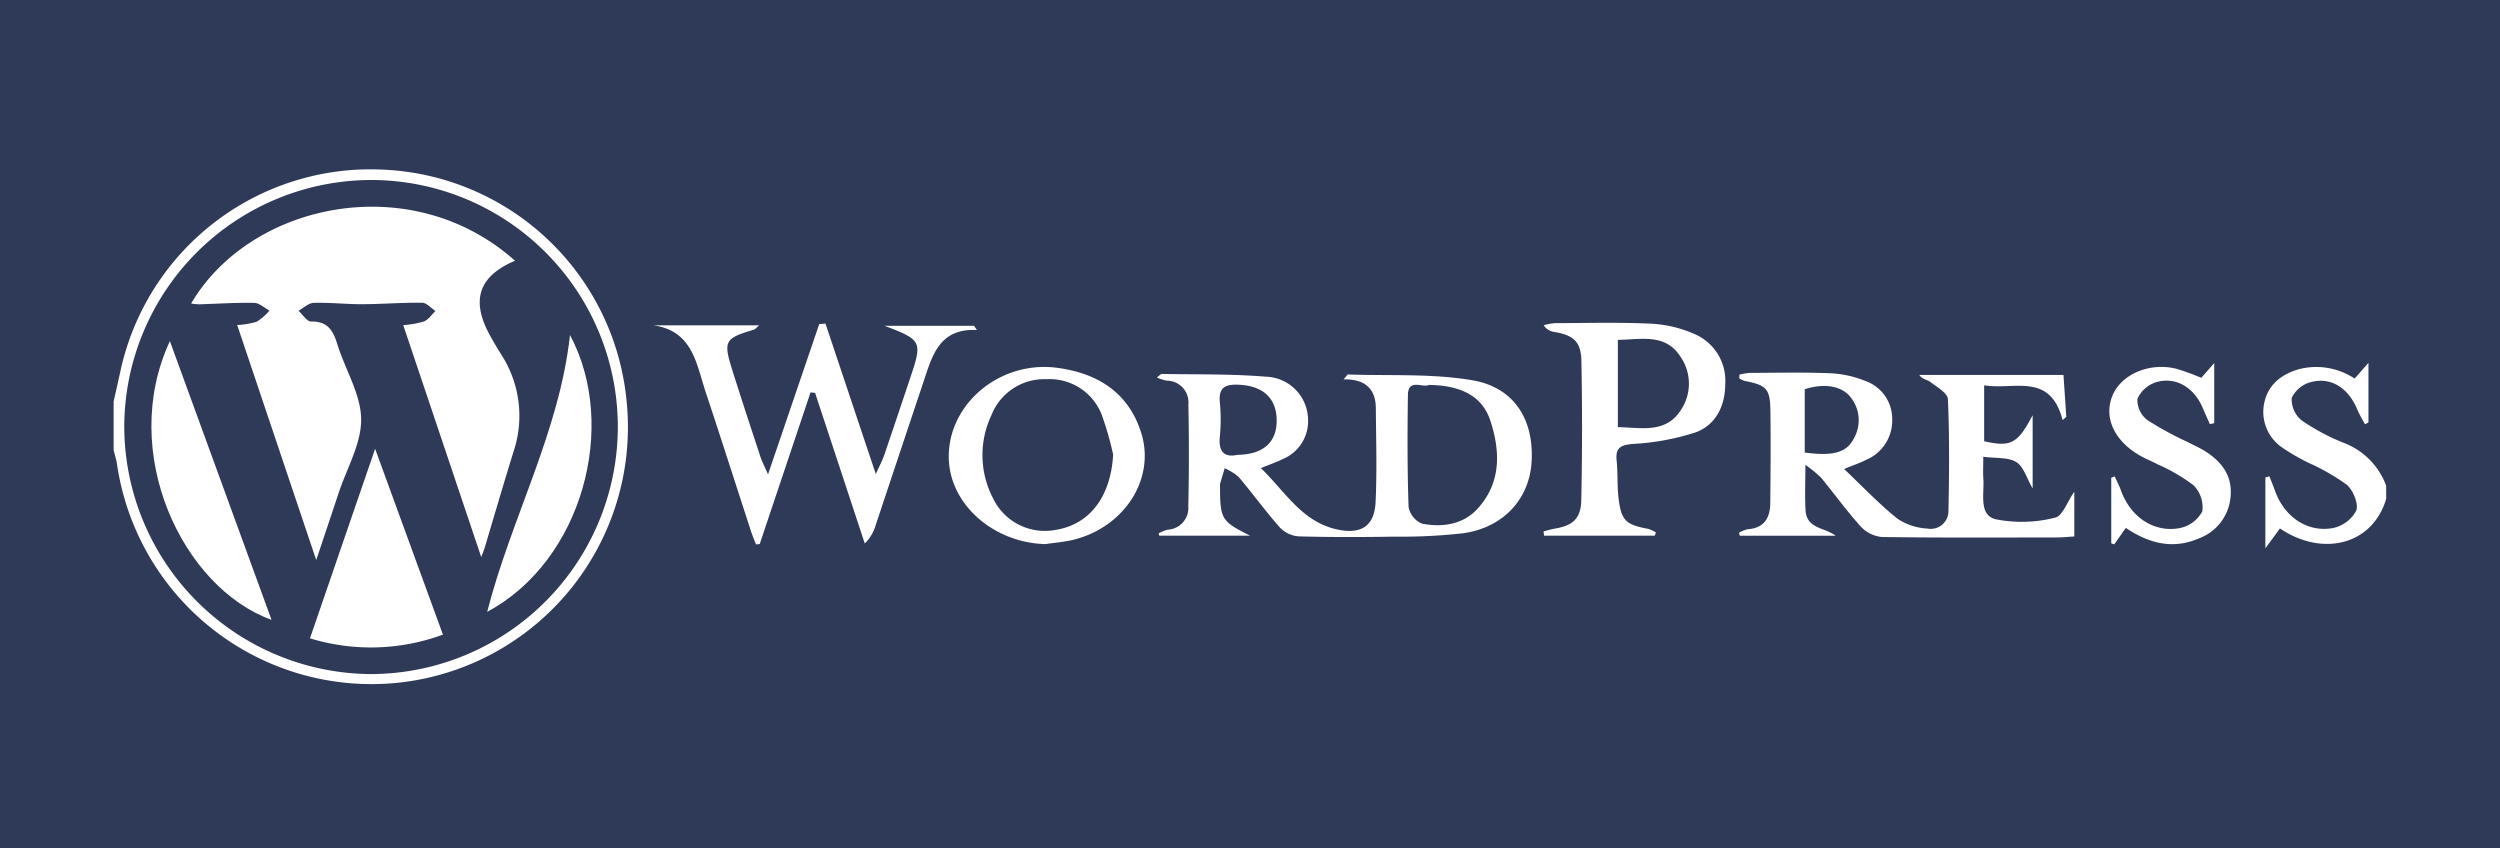
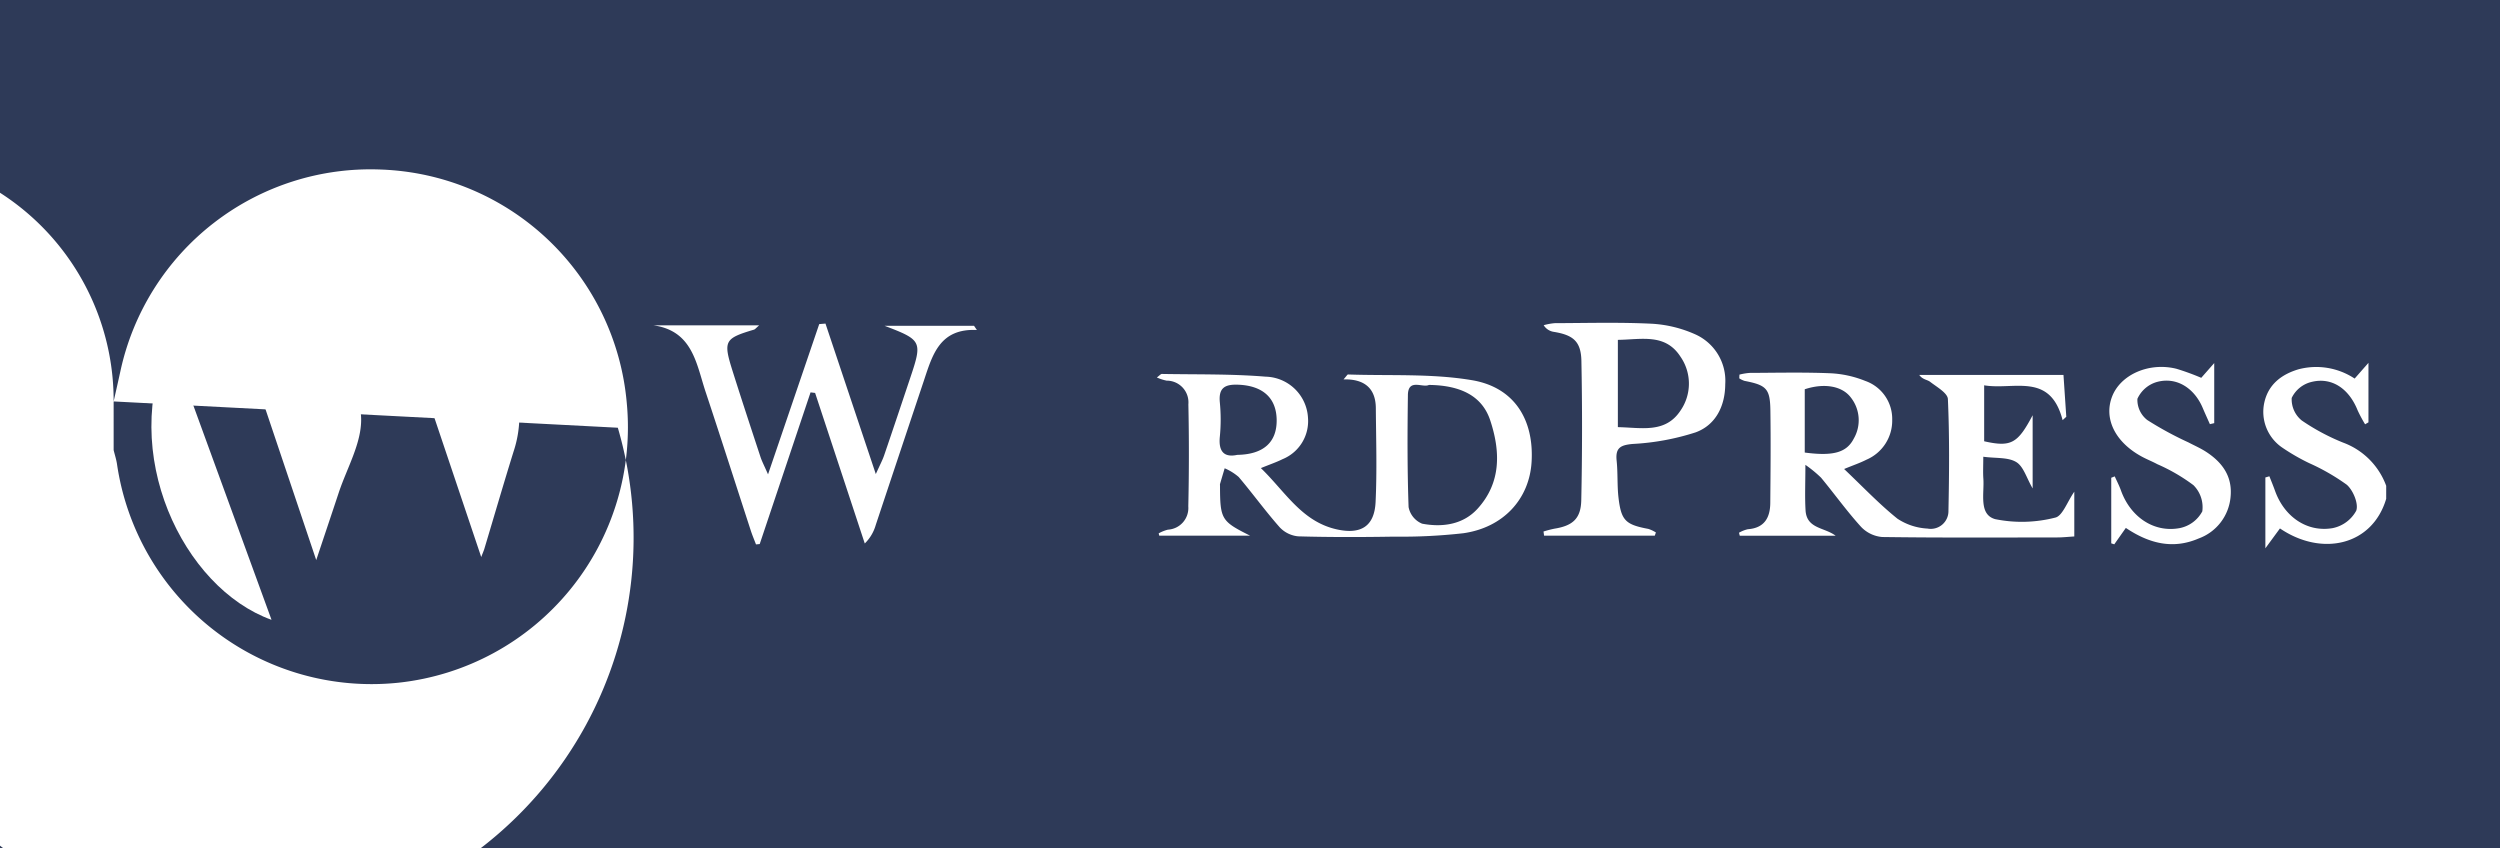
<svg xmlns="http://www.w3.org/2000/svg" width="330" height="112" viewBox="0 0 330 112">
  <g id="tech-ico1" transform="translate(-231 -9649)">
    <rect id="Rectangle_21587" data-name="Rectangle 21587" width="330" height="112" transform="translate(231 9649)" fill="#2e3a58" />
    <g id="Group_46963" data-name="Group 46963" transform="translate(246 9671.354)">
      <g id="wordpress-ico" transform="translate(0 0)">
-         <path id="Path_1674" data-name="Path 1674" d="M-4600,1900.146c.294-1.31.594-2.618.879-3.929a33.777,33.777,0,0,1,34.442-26.68,33.777,33.777,0,0,1,32.41,30.78,33.91,33.91,0,0,1-30.1,36.952,33.96,33.96,0,0,1-37.187-28.852c-.094-.622-.293-1.229-.443-1.843Zm66.553,3.47a32.587,32.587,0,0,0-32.44-32.7,32.659,32.659,0,0,0-32.711,32.475,32.757,32.757,0,0,0,32.483,32.744A32.67,32.67,0,0,0-4533.447,1903.616Z" transform="translate(4600 -1869.51)" fill="#fff" />
+         <path id="Path_1674" data-name="Path 1674" d="M-4600,1900.146c.294-1.31.594-2.618.879-3.929a33.777,33.777,0,0,1,34.442-26.68,33.777,33.777,0,0,1,32.41,30.78,33.91,33.91,0,0,1-30.1,36.952,33.96,33.96,0,0,1-37.187-28.852c-.094-.622-.293-1.229-.443-1.843Za32.587,32.587,0,0,0-32.44-32.7,32.659,32.659,0,0,0-32.711,32.475,32.757,32.757,0,0,0,32.483,32.744A32.67,32.67,0,0,0-4533.447,1903.616Z" transform="translate(4600 -1869.51)" fill="#fff" />
        <path id="Path_1675" data-name="Path 1675" d="M-3921.644,1947.059c-1.842,6.189-8.511,7.653-14.022,3.907l-1.926,2.622v-9.349l.53-.158c.252.645.518,1.285.752,1.936,1.214,3.38,4.186,5.489,7.587,4.911a4.579,4.579,0,0,0,3.123-2.295c.338-.9-.4-2.7-1.248-3.436a28.045,28.045,0,0,0-4.975-2.858,27.263,27.263,0,0,1-3.507-2.021,5.7,5.7,0,0,1-2.39-6.014c.544-2.366,2.271-3.692,4.557-4.359a9.172,9.172,0,0,1,7.356,1.24l1.823-2.079v7.856l-.443.258a18.315,18.315,0,0,1-.989-1.85c-1.154-2.882-3.437-4.429-6.139-3.728a3.915,3.915,0,0,0-2.561,2.1,3.6,3.6,0,0,0,1.326,2.973,28.432,28.432,0,0,0,5.449,2.918,9.591,9.591,0,0,1,5.7,5.708Z" transform="translate(4221.62 -1903.567)" fill="#fff" />
        <path id="Path_1676" data-name="Path 1676" d="M-4266.344,1953.881h-12l-.074-.308a5,5,0,0,1,1.219-.488,2.86,2.86,0,0,0,2.69-3.072q.15-6.739.01-13.481a2.866,2.866,0,0,0-2.869-3.117,6.092,6.092,0,0,1-1.292-.419c.347-.249.511-.468.67-.465,4.559.083,9.135-.014,13.671.358a5.744,5.744,0,0,1,5.611,5.449,5.429,5.429,0,0,1-3.373,5.449c-.757.38-1.57.652-2.847,1.172,3.228,3.119,5.385,7.048,10.005,8.085,3.208.719,4.985-.41,5.136-3.6.195-4.128.065-8.272.032-12.408-.02-2.572-1.468-3.86-4.262-3.785.413-.463.505-.653.591-.65,5.466.192,11.024-.147,16.372.756,5.6.946,8.2,5.231,7.858,10.809-.3,4.879-3.72,8.632-8.99,9.389a72.972,72.972,0,0,1-9.17.451c-4.21.069-8.423.083-12.629-.038a3.826,3.826,0,0,1-2.462-1.2c-1.889-2.134-3.564-4.456-5.408-6.633a7.127,7.127,0,0,0-1.852-1.152c-.206.692-.414,1.385-.616,2.078a.8.8,0,0,0,0,.213C-4270.309,1951.733-4270.154,1951.974-4266.344,1953.881Zm23.6-19.9c-.833.425-2.747-.914-2.777,1.344-.067,4.927-.084,9.858.091,14.78a2.966,2.966,0,0,0,1.786,2.19c2.68.509,5.415.125,7.33-1.986,3.122-3.441,3.018-7.567,1.651-11.677C-4235.707,1935.506-4238.462,1934.027-4242.748,1933.981Zm-25.3,9.232c3.494-.057,5.236-1.692,5.2-4.622-.04-2.905-1.843-4.49-5-4.636-1.779-.082-2.7.352-2.5,2.349a23.171,23.171,0,0,1,0,4.492C-4270.554,1942.851-4269.718,1943.575-4268.044,1943.213Z" transform="translate(4416.364 -1905.524)" fill="#fff" />
        <path id="Path_1677" data-name="Path 1677" d="M-4099.3,1932.386a8.232,8.232,0,0,1,1.345-.224c3.57-.014,7.144-.1,10.708.05a14.054,14.054,0,0,1,4.552,1.008,5.307,5.307,0,0,1,3.557,5.132,5.605,5.605,0,0,1-3.4,5.267c-.8.412-1.664.7-2.948,1.229,2.474,2.345,4.624,4.622,7.043,6.562a7.934,7.934,0,0,0,3.959,1.3,2.34,2.34,0,0,0,2.77-2.351c.1-4.914.146-9.836-.073-14.742-.036-.8-1.471-1.6-2.351-2.282-.375-.29-.985-.276-1.431-.906h19.039c.116,1.727.244,3.626.372,5.525l-.486.446c-1.638-6.383-6.445-3.935-10.355-4.6v7.387c3.551.8,4.428.3,6.4-3.437v9.661c-.807-1.378-1.2-2.9-2.169-3.481-1.09-.658-2.689-.476-4.346-.7,0,1.226-.051,2.065.01,2.9.142,1.931-.64,4.726,1.562,5.337a17.694,17.694,0,0,0,7.908-.2c.97-.194,1.6-2.09,2.532-3.426v5.91c-.847.052-1.53.129-2.212.129-7.712.009-15.425.053-23.135-.055a4.345,4.345,0,0,1-2.806-1.349c-1.869-2.056-3.494-4.332-5.269-6.477a16.26,16.26,0,0,0-2.073-1.7c0,2.408-.087,4.217.022,6.014.149,2.441,2.51,2.23,3.964,3.339h-12.651l-.1-.391a4.18,4.18,0,0,1,1.172-.465c2.184-.16,2.942-1.527,2.958-3.471.036-4.07.073-8.14.014-12.209-.042-2.882-.519-3.337-3.411-3.9a3.083,3.083,0,0,1-.691-.329C-4099.321,1932.723-4099.312,1932.555-4099.3,1932.386Zm8.618,10.289c3.753.5,5.531.009,6.474-1.845a4.848,4.848,0,0,0-.393-5.423c-1.157-1.536-3.538-1.926-6.081-1.085Z" transform="translate(4313.909 -1905.293)" fill="#fff" />
        <path id="Path_1678" data-name="Path 1678" d="M-4391.016,1917.859c-4.928-.236-5.875,3.324-7,6.7q-3.188,9.53-6.358,19.066a5.513,5.513,0,0,1-1.44,2.413q-3.276-9.936-6.556-19.873l-.6-.075-6.712,20.023-.491.048c-.232-.611-.489-1.213-.69-1.834-1.988-6.1-3.938-12.215-5.96-18.3-1.227-3.7-1.7-8.048-6.871-8.782h13.936c-.4.343-.526.522-.687.57-3.876,1.156-4.07,1.478-2.833,5.412,1.2,3.809,2.452,7.6,3.7,11.395.189.575.479,1.117.994,2.292,2.39-7.015,4.575-13.425,6.758-19.834l.825-.068c2.14,6.4,4.279,12.793,6.645,19.866.535-1.194.872-1.815,1.1-2.475,1.177-3.44,2.327-6.889,3.482-10.336,1.572-4.693,1.479-4.9-3.426-6.761h11.81Z" transform="translate(4504.964 -1896.652)" fill="#fff" />
        <path id="Path_1679" data-name="Path 1679" d="M-4144.877,1944.876h-14.612l-.077-.549a14.357,14.357,0,0,1,1.418-.37c2.4-.38,3.515-1.3,3.567-3.751q.195-9.186.018-18.38c-.049-2.59-1.069-3.436-3.665-3.857a1.892,1.892,0,0,1-1.314-.875,7.857,7.857,0,0,1,1.443-.269c4.277-.014,8.563-.137,12.829.074a16.258,16.258,0,0,1,5.733,1.4,6.712,6.712,0,0,1,3.961,6.578c-.011,2.864-1.24,5.381-3.905,6.361a32.409,32.409,0,0,1-8.279,1.528c-1.632.144-2.332.5-2.151,2.215.17,1.625.057,3.282.248,4.9.355,3.008.944,3.54,3.934,4.1a4.313,4.313,0,0,1,1,.473Zm-4.873-14.326c3.11.056,6.285.865,8.293-2.224a6.245,6.245,0,0,0-.039-7.092c-2.006-3.1-5.182-2.24-8.254-2.206Z" transform="translate(4348.308 -1896.521)" fill="#fff" />
-         <path id="Path_1680" data-name="Path 1680" d="M-4330,1953.76c-6.8-.167-12.552-5.177-12.752-11.212-.236-7.171,6.667-13.046,14.255-12.064,5.37.7,9.482,3.26,11.15,8.614,1.884,6.05-2.208,12.377-8.869,14.068C-4327.444,1953.479-4328.734,1953.568-4330,1953.76Zm8.938-11.836a41.9,41.9,0,0,0-1.52-5.278,7.386,7.386,0,0,0-7.29-4.652,7.5,7.5,0,0,0-7.248,4.733,12.333,12.333,0,0,0,.185,10.938,7.581,7.581,0,0,0,8.333,4.21C-4324.088,1951.138-4321.35,1947.411-4321.059,1941.924Z" transform="translate(4452.994 -1904.293)" fill="#fff" />
        <path id="Path_1681" data-name="Path 1681" d="M-3983.1,1950.941c-.61.865-1.067,1.516-1.526,2.166l-.4-.13v-8.657l.46-.183c.277.619.594,1.223.822,1.859,1.244,3.47,4.316,5.609,7.757,4.969a4.343,4.343,0,0,0,2.979-2.209,4.093,4.093,0,0,0-1.173-3.461,23.864,23.864,0,0,0-4.772-2.77c-.625-.34-1.292-.6-1.921-.934-3.594-1.893-5.178-5.033-4.042-7.986,1.116-2.9,4.87-4.565,8.477-3.676a31.965,31.965,0,0,1,3.292,1.2l1.714-1.949v7.931l-.572.136c-.317-.714-.643-1.424-.947-2.143-1.134-2.68-3.528-4.162-6.121-3.406a4.058,4.058,0,0,0-2.5,2.2,3.376,3.376,0,0,0,1.3,2.8,44.761,44.761,0,0,0,5.43,2.952c.757.4,1.547.742,2.265,1.2,2.188,1.4,3.579,3.27,3.3,6.018a6.428,6.428,0,0,1-4.214,5.469C-3976.906,1953.809-3980.046,1952.992-3983.1,1950.941Z" transform="translate(4248.711 -1903.61)" fill="#fff" />
        <path id="Path_1682" data-name="Path 1682" d="M-4533.367,1888.156c-4.75,2.015-5.82,5.127-3.422,9.642.5.944,1.065,1.856,1.624,2.769a14.87,14.87,0,0,1,1.619,12.736c-1.333,4.29-2.586,8.6-3.877,12.907-.062.2-.152.4-.406,1.054-3.494-10.39-6.862-20.407-10.293-30.611a12.8,12.8,0,0,0,2.722-.477c.6-.243,1.028-.908,1.532-1.386-.581-.382-1.159-1.082-1.746-1.09-2.637-.037-5.277.182-7.917.192-2.139.008-4.281-.24-6.417-.177-.675.02-1.332.677-2,1.043.556.5,1.121,1.432,1.668,1.422,2.155-.04,2.89,1.15,3.448,2.965,1.024,3.332,3.106,6.587,3.154,9.9.046,3.236-1.891,6.5-2.966,9.75-.918,2.772-1.85,5.54-2.963,8.874-3.571-10.623-6.979-20.753-10.435-31.032a10.634,10.634,0,0,0,2.575-.43,7.389,7.389,0,0,0,1.689-1.469c-.67-.358-1.334-1.007-2.013-1.021-2.423-.051-4.849.119-7.275.19a8.113,8.113,0,0,1-1.05-.108C-4568.337,1880.524-4547.111,1875.9-4533.367,1888.156Z" transform="translate(4586.349 -1876.091)" fill="#fff" />
-         <path id="Path_1683" data-name="Path 1683" d="M-4539.524,1980.606c2.858-8.319,5.649-16.438,8.6-25.018,3.061,8.389,5.959,16.332,8.951,24.528A27.484,27.484,0,0,1-4539.524,1980.606Z" transform="translate(4565.44 -1918.7)" fill="#fff" />
        <path id="Path_1684" data-name="Path 1684" d="M-4585.929,1922.419c4.56,12.5,8.979,24.615,13.418,36.789C-4584.211,1955.019-4592.779,1937.144-4585.929,1922.419Z" transform="translate(4593.353 -1899.745)" fill="#fff" />
-         <path id="Path_1685" data-name="Path 1685" d="M-4474.006,1920.556c6.428,11.975,1.61,29.84-10.931,36.532C-4481.776,1944.72-4475.421,1933.383-4474.006,1920.556Z" transform="translate(4534.246 -1898.681)" fill="#fff" />
      </g>
      <rect id="Rectangle_496" data-name="Rectangle 496" width="45" height="68" transform="translate(127)" fill="none" />
    </g>
  </g>
</svg>